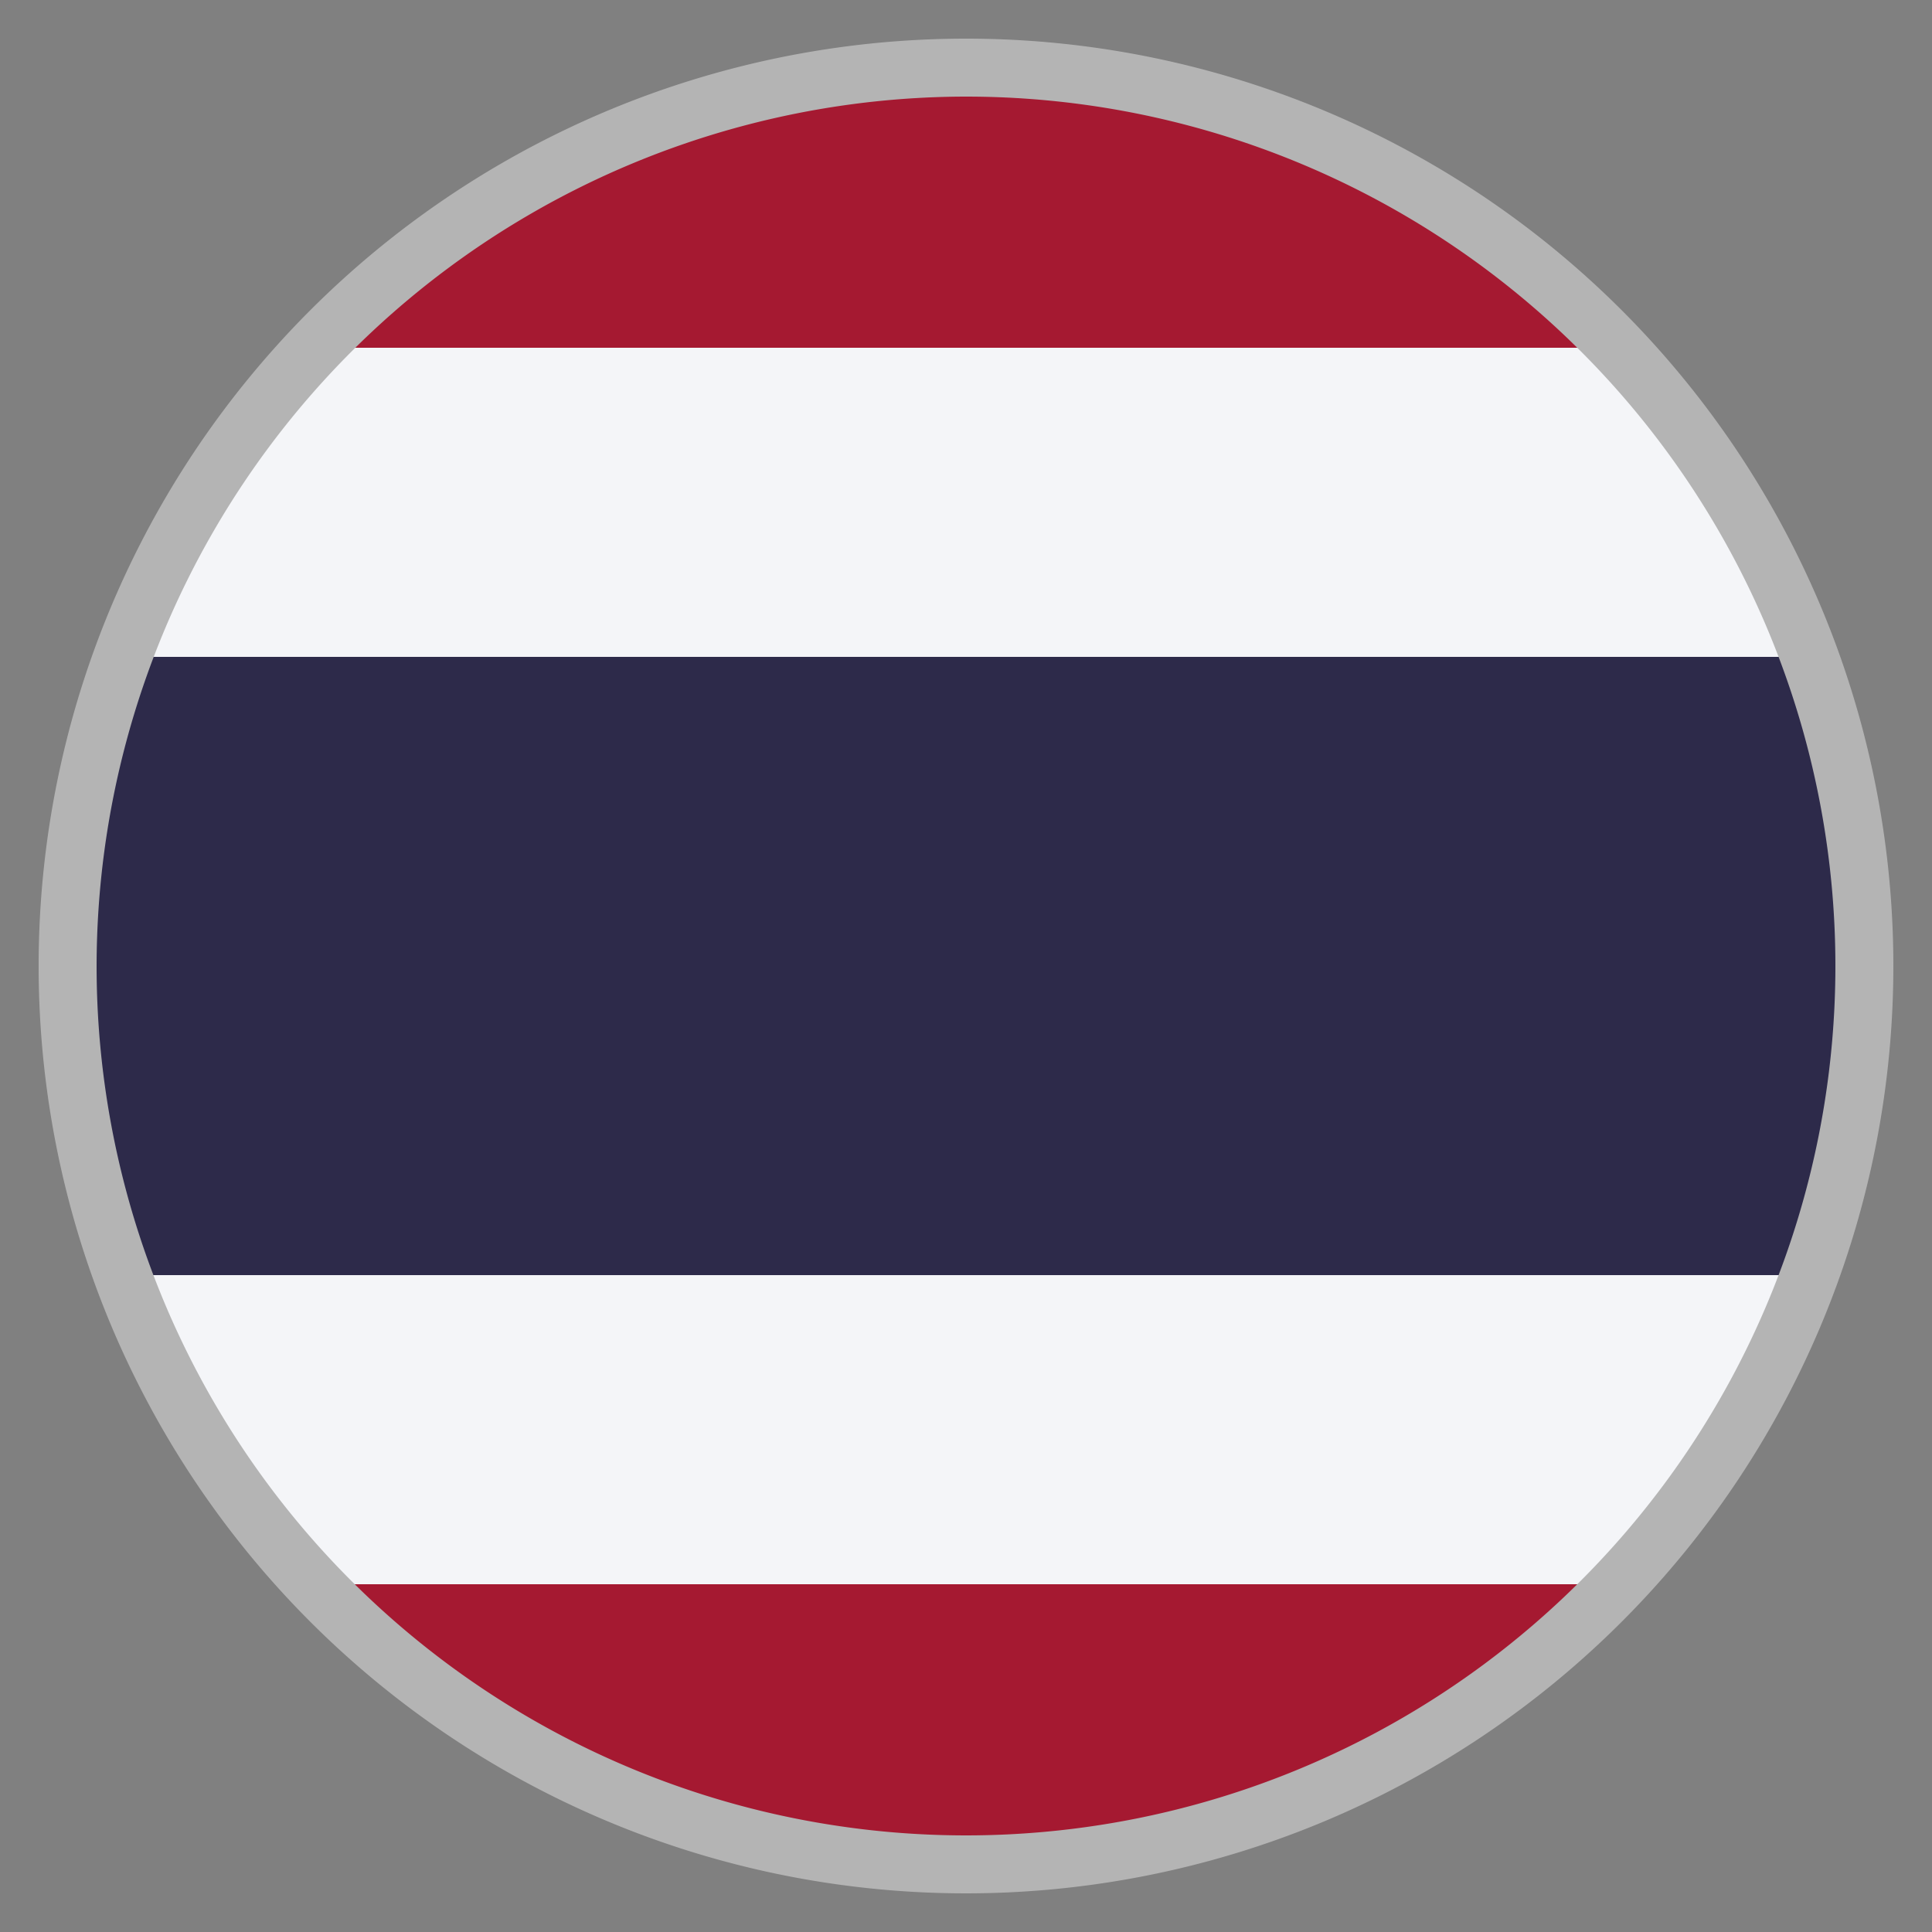
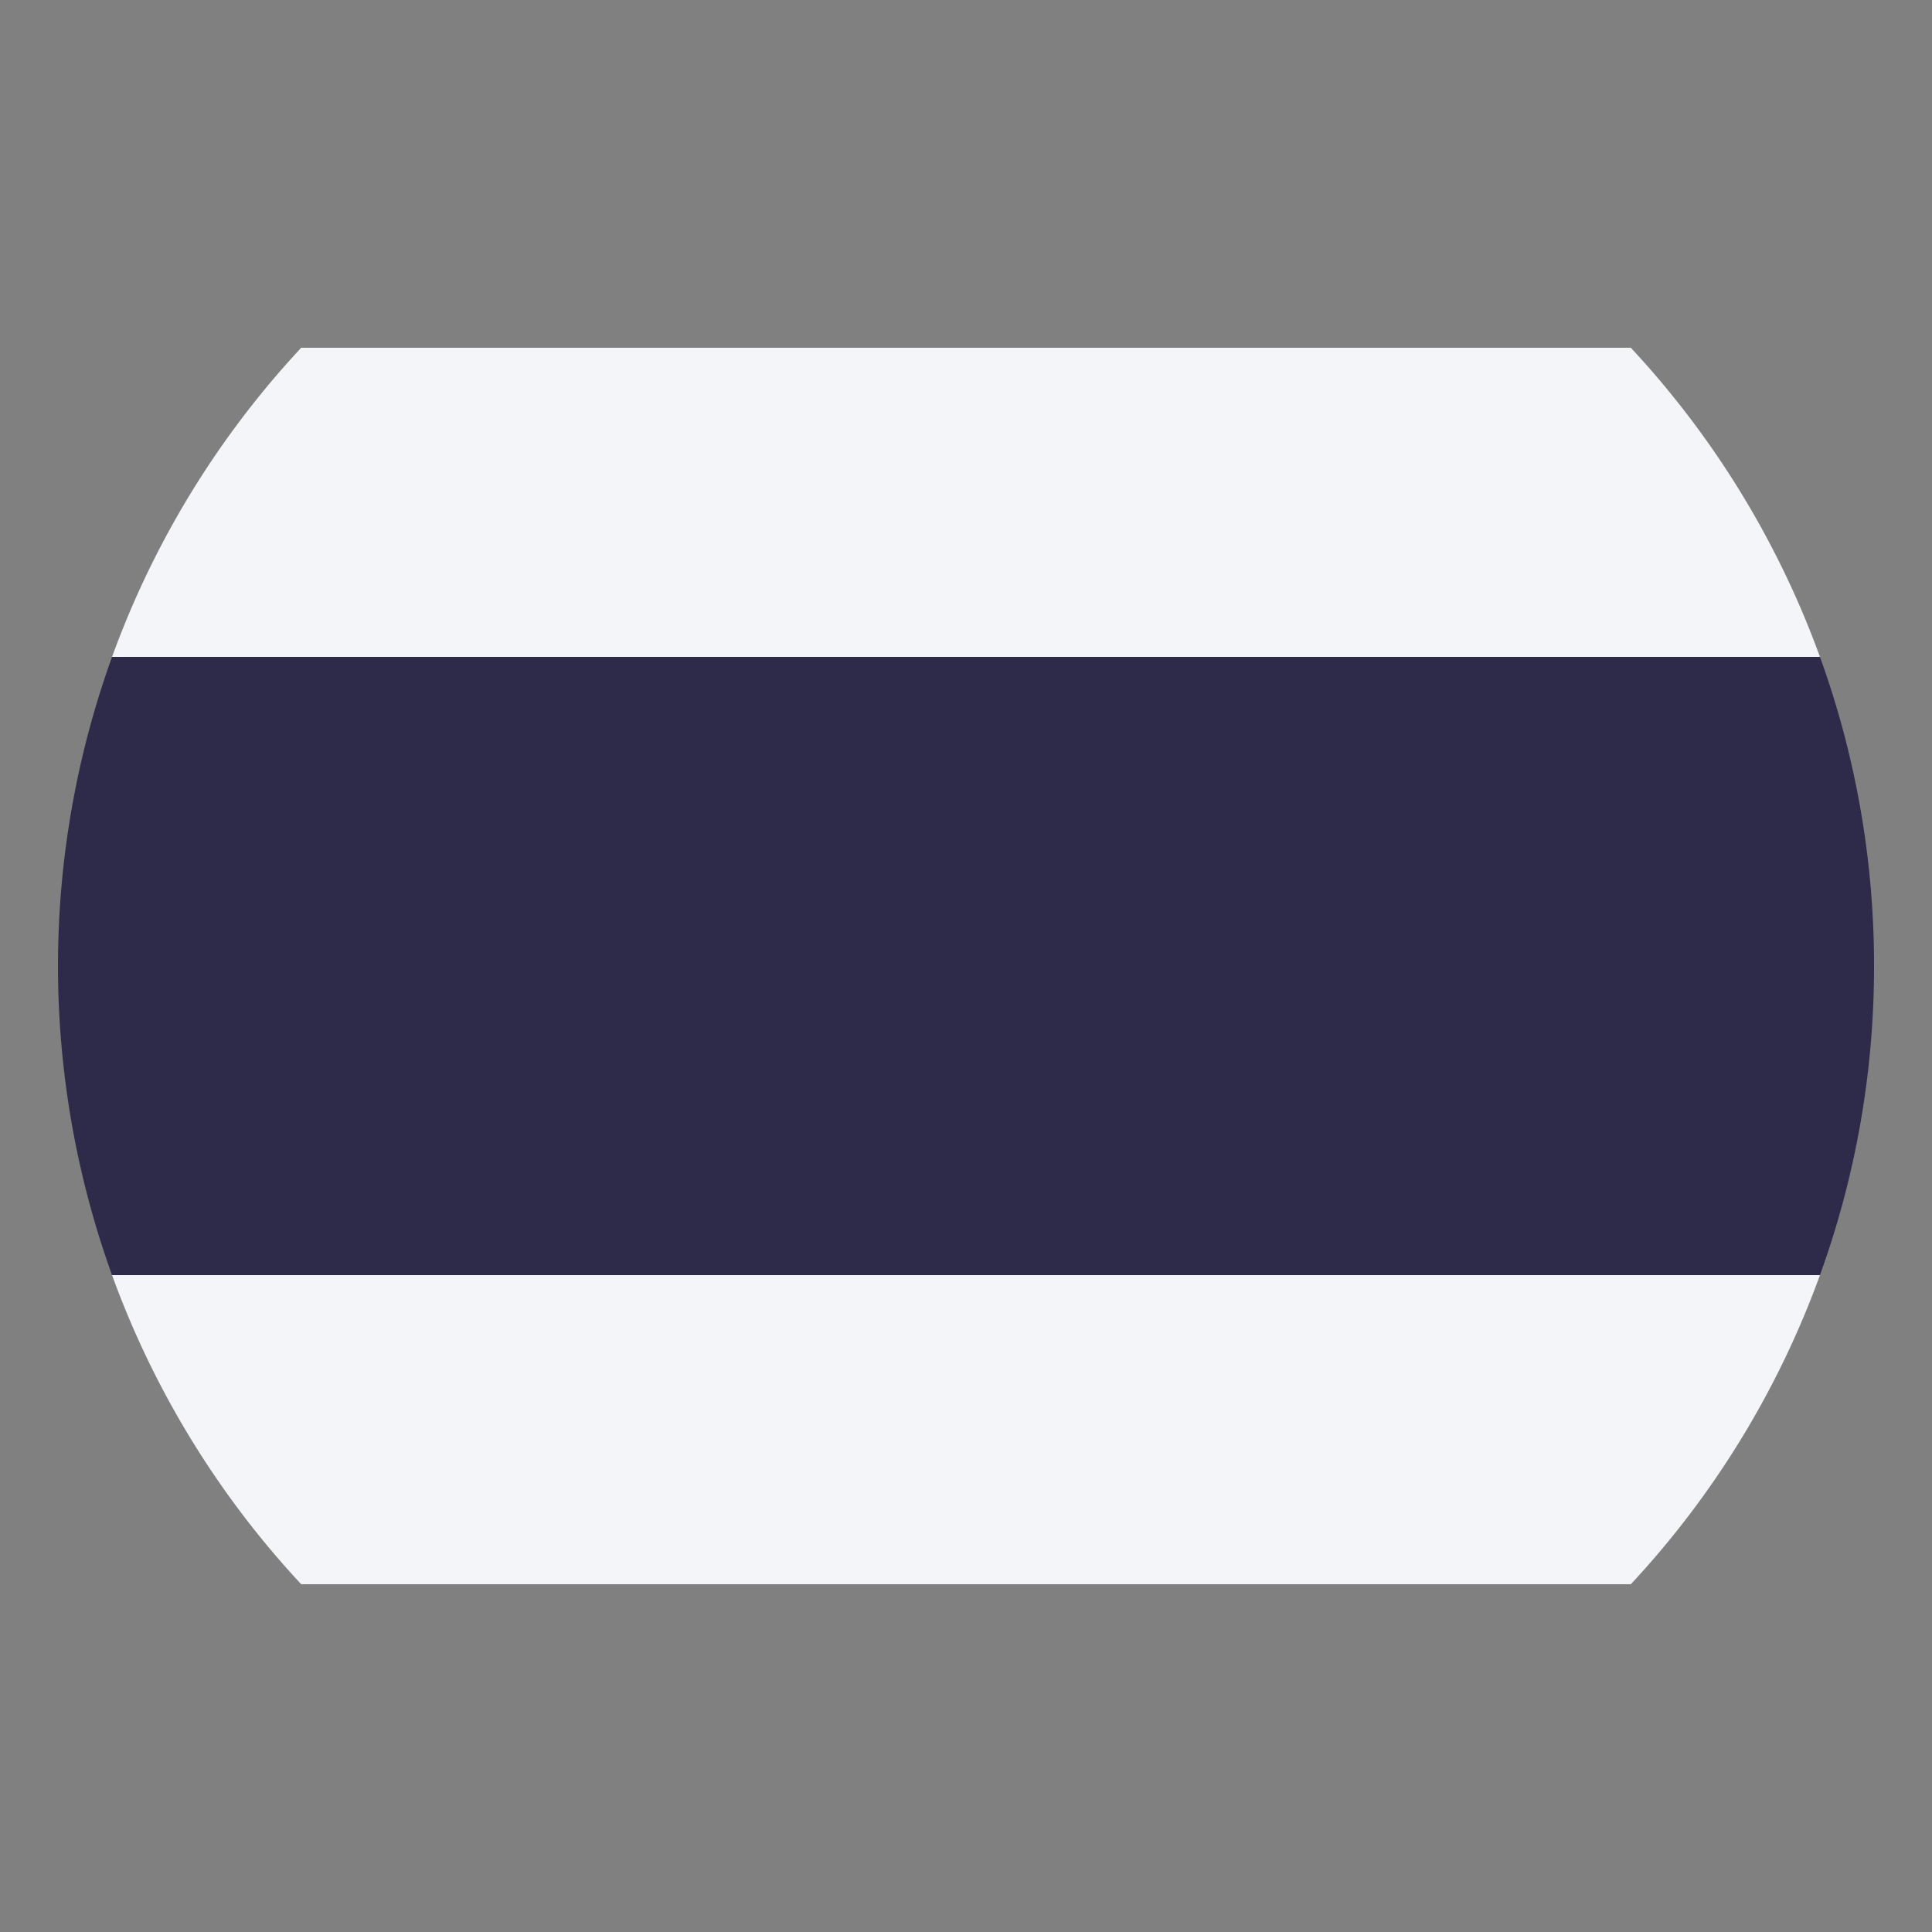
<svg xmlns="http://www.w3.org/2000/svg" width="100" height="100" viewBox="0 0 100 100">
  <rect x="0" y="0" width="100" height="100" fill="#808080" stroke="none" />
  <g>
-     <circle cx="50" cy="50" r="47" fill="#a51931" />
    <path d="M94.2,66H5.8a46.984,46.984,0,0,0,9.791,16H84.411A46.984,46.984,0,0,0,94.2,66Z" fill="#f4f5f8" />
    <path d="M84.411,18H15.589A46.984,46.984,0,0,0,5.8,34H94.2A46.984,46.984,0,0,0,84.411,18Z" fill="#f4f5f8" />
    <path d="M97,50a46.89,46.89,0,0,0-2.8-16H5.8a47.146,47.146,0,0,0,0,32H94.2A46.89,46.89,0,0,0,97,50Z" fill="#2d2a4a" />
-     <path d="M50,5A45,45,0,1,1,5,50,45.051,45.051,0,0,1,50,5m0-3A48,48,0,1,0,98,50,48,48,0,0,0,50,2Z" fill="#b4b4b4" />
  </g>
</svg>